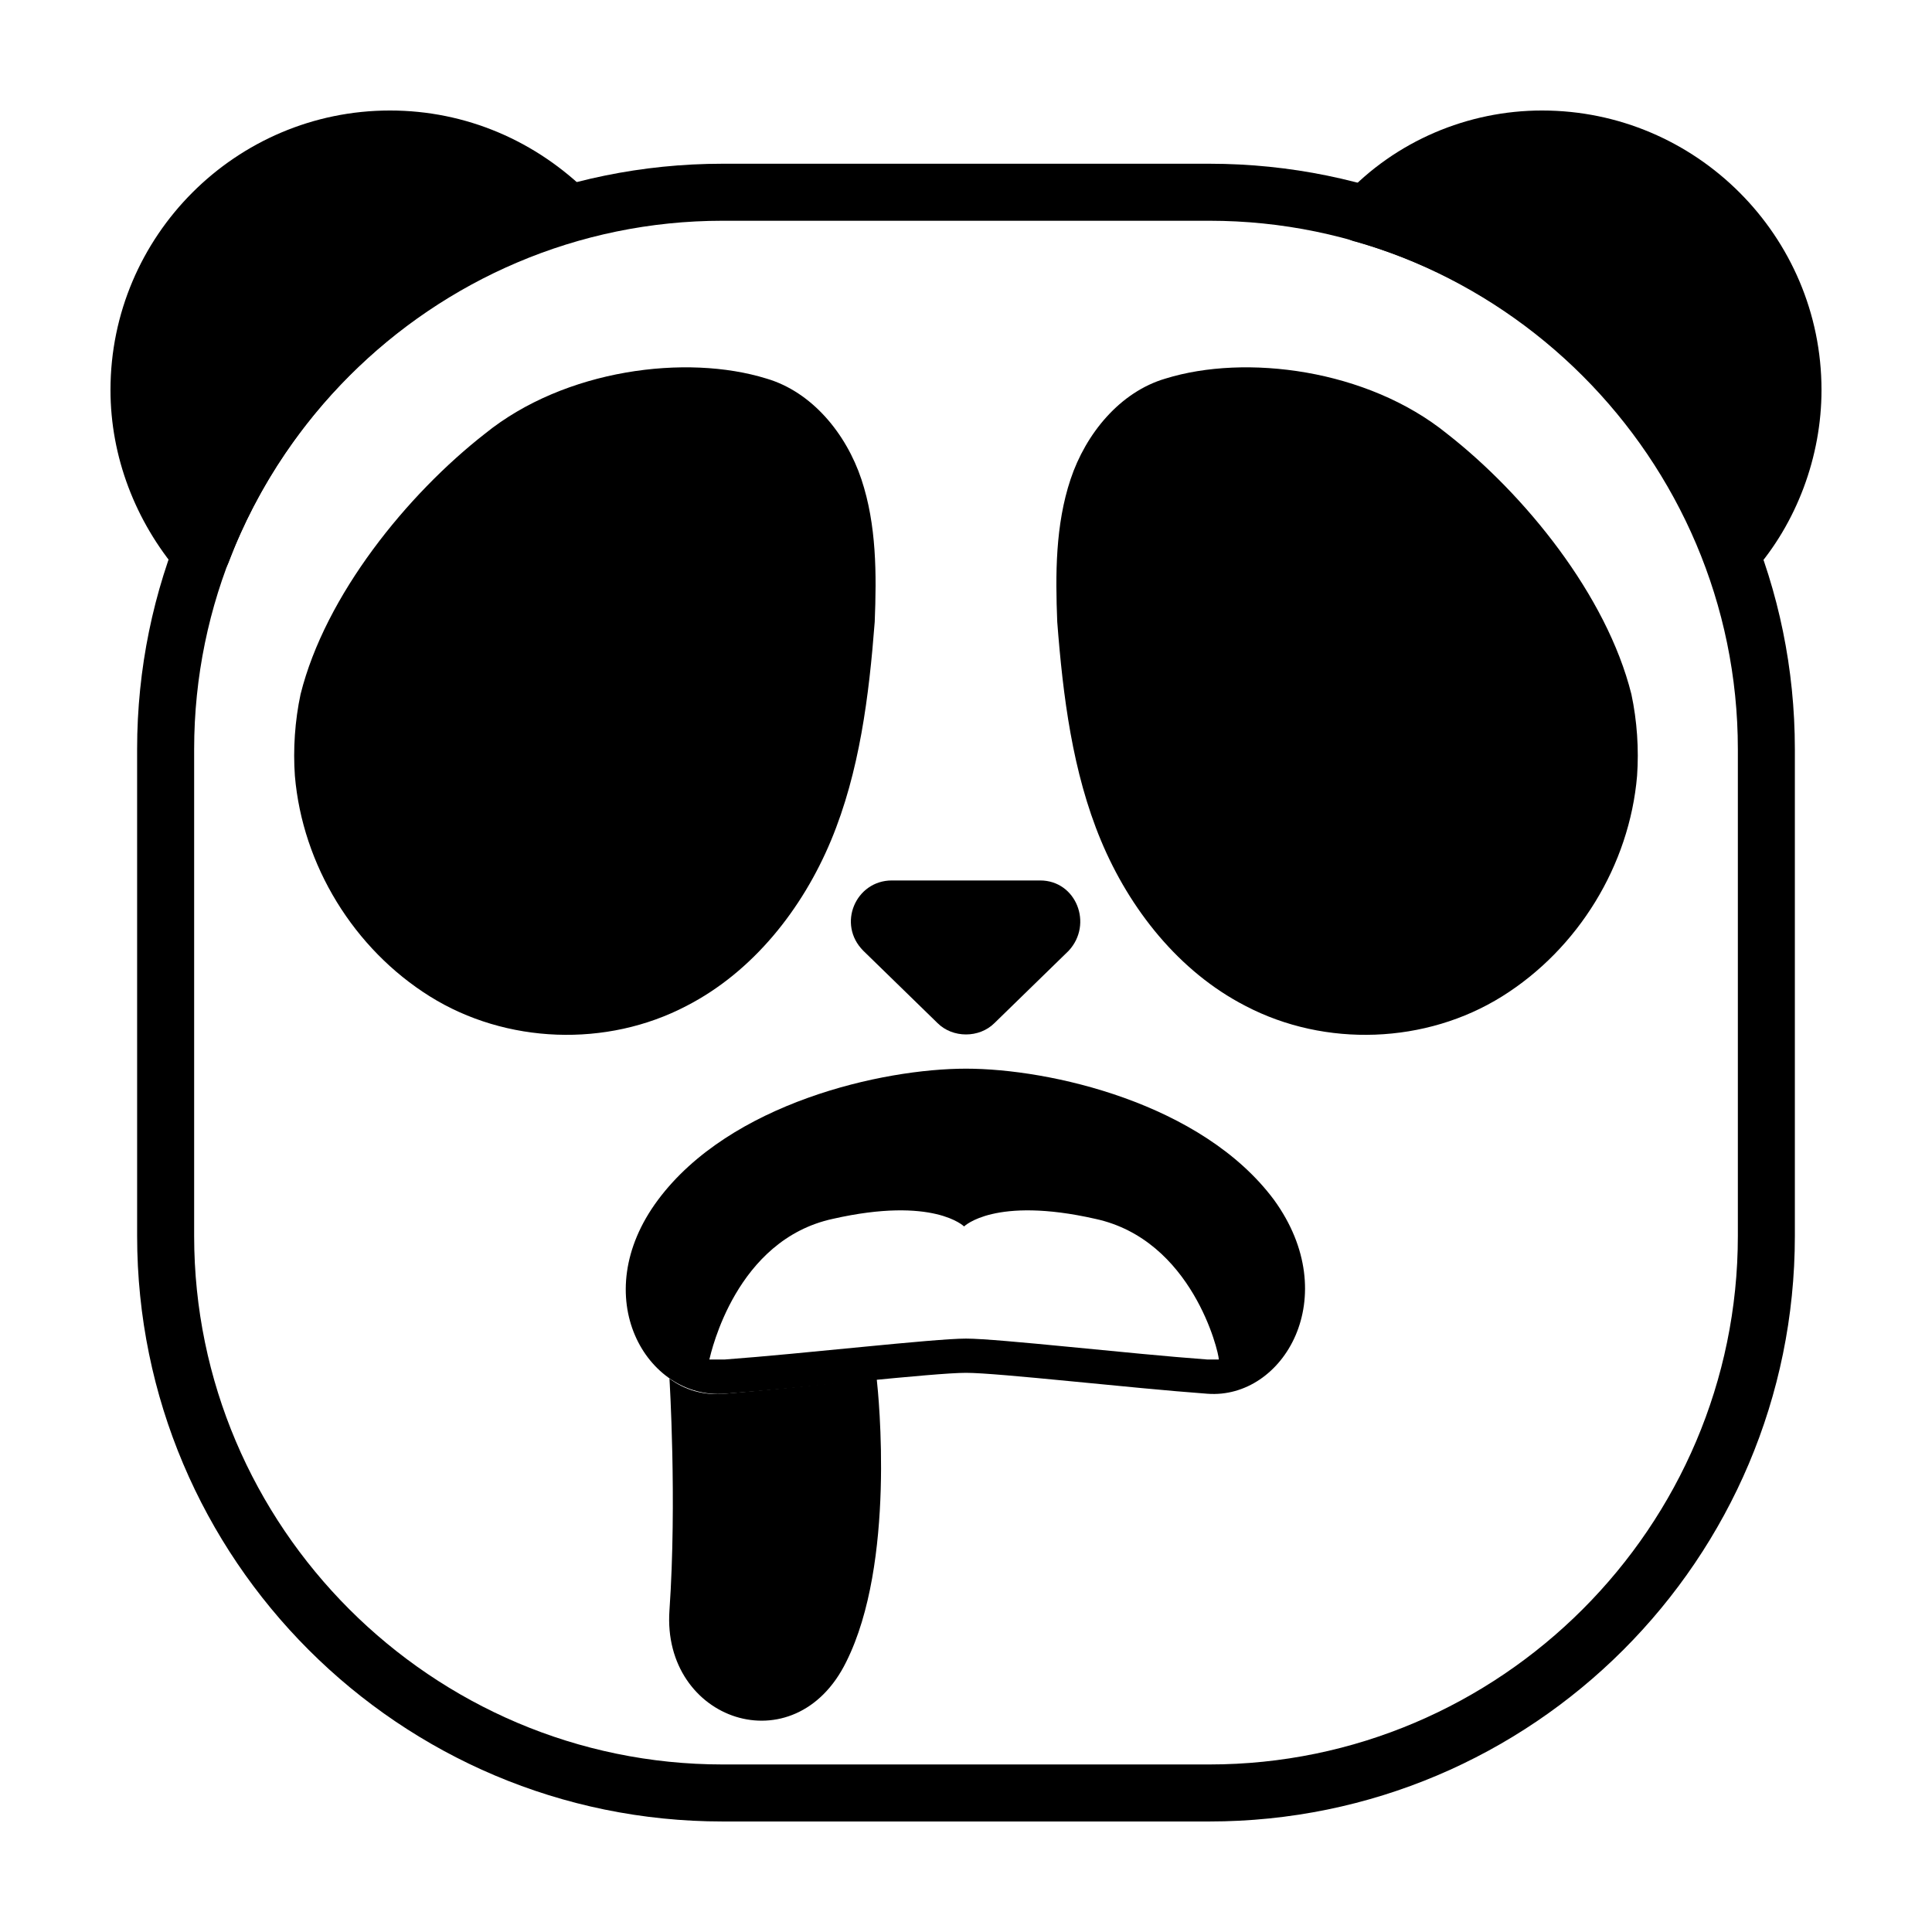
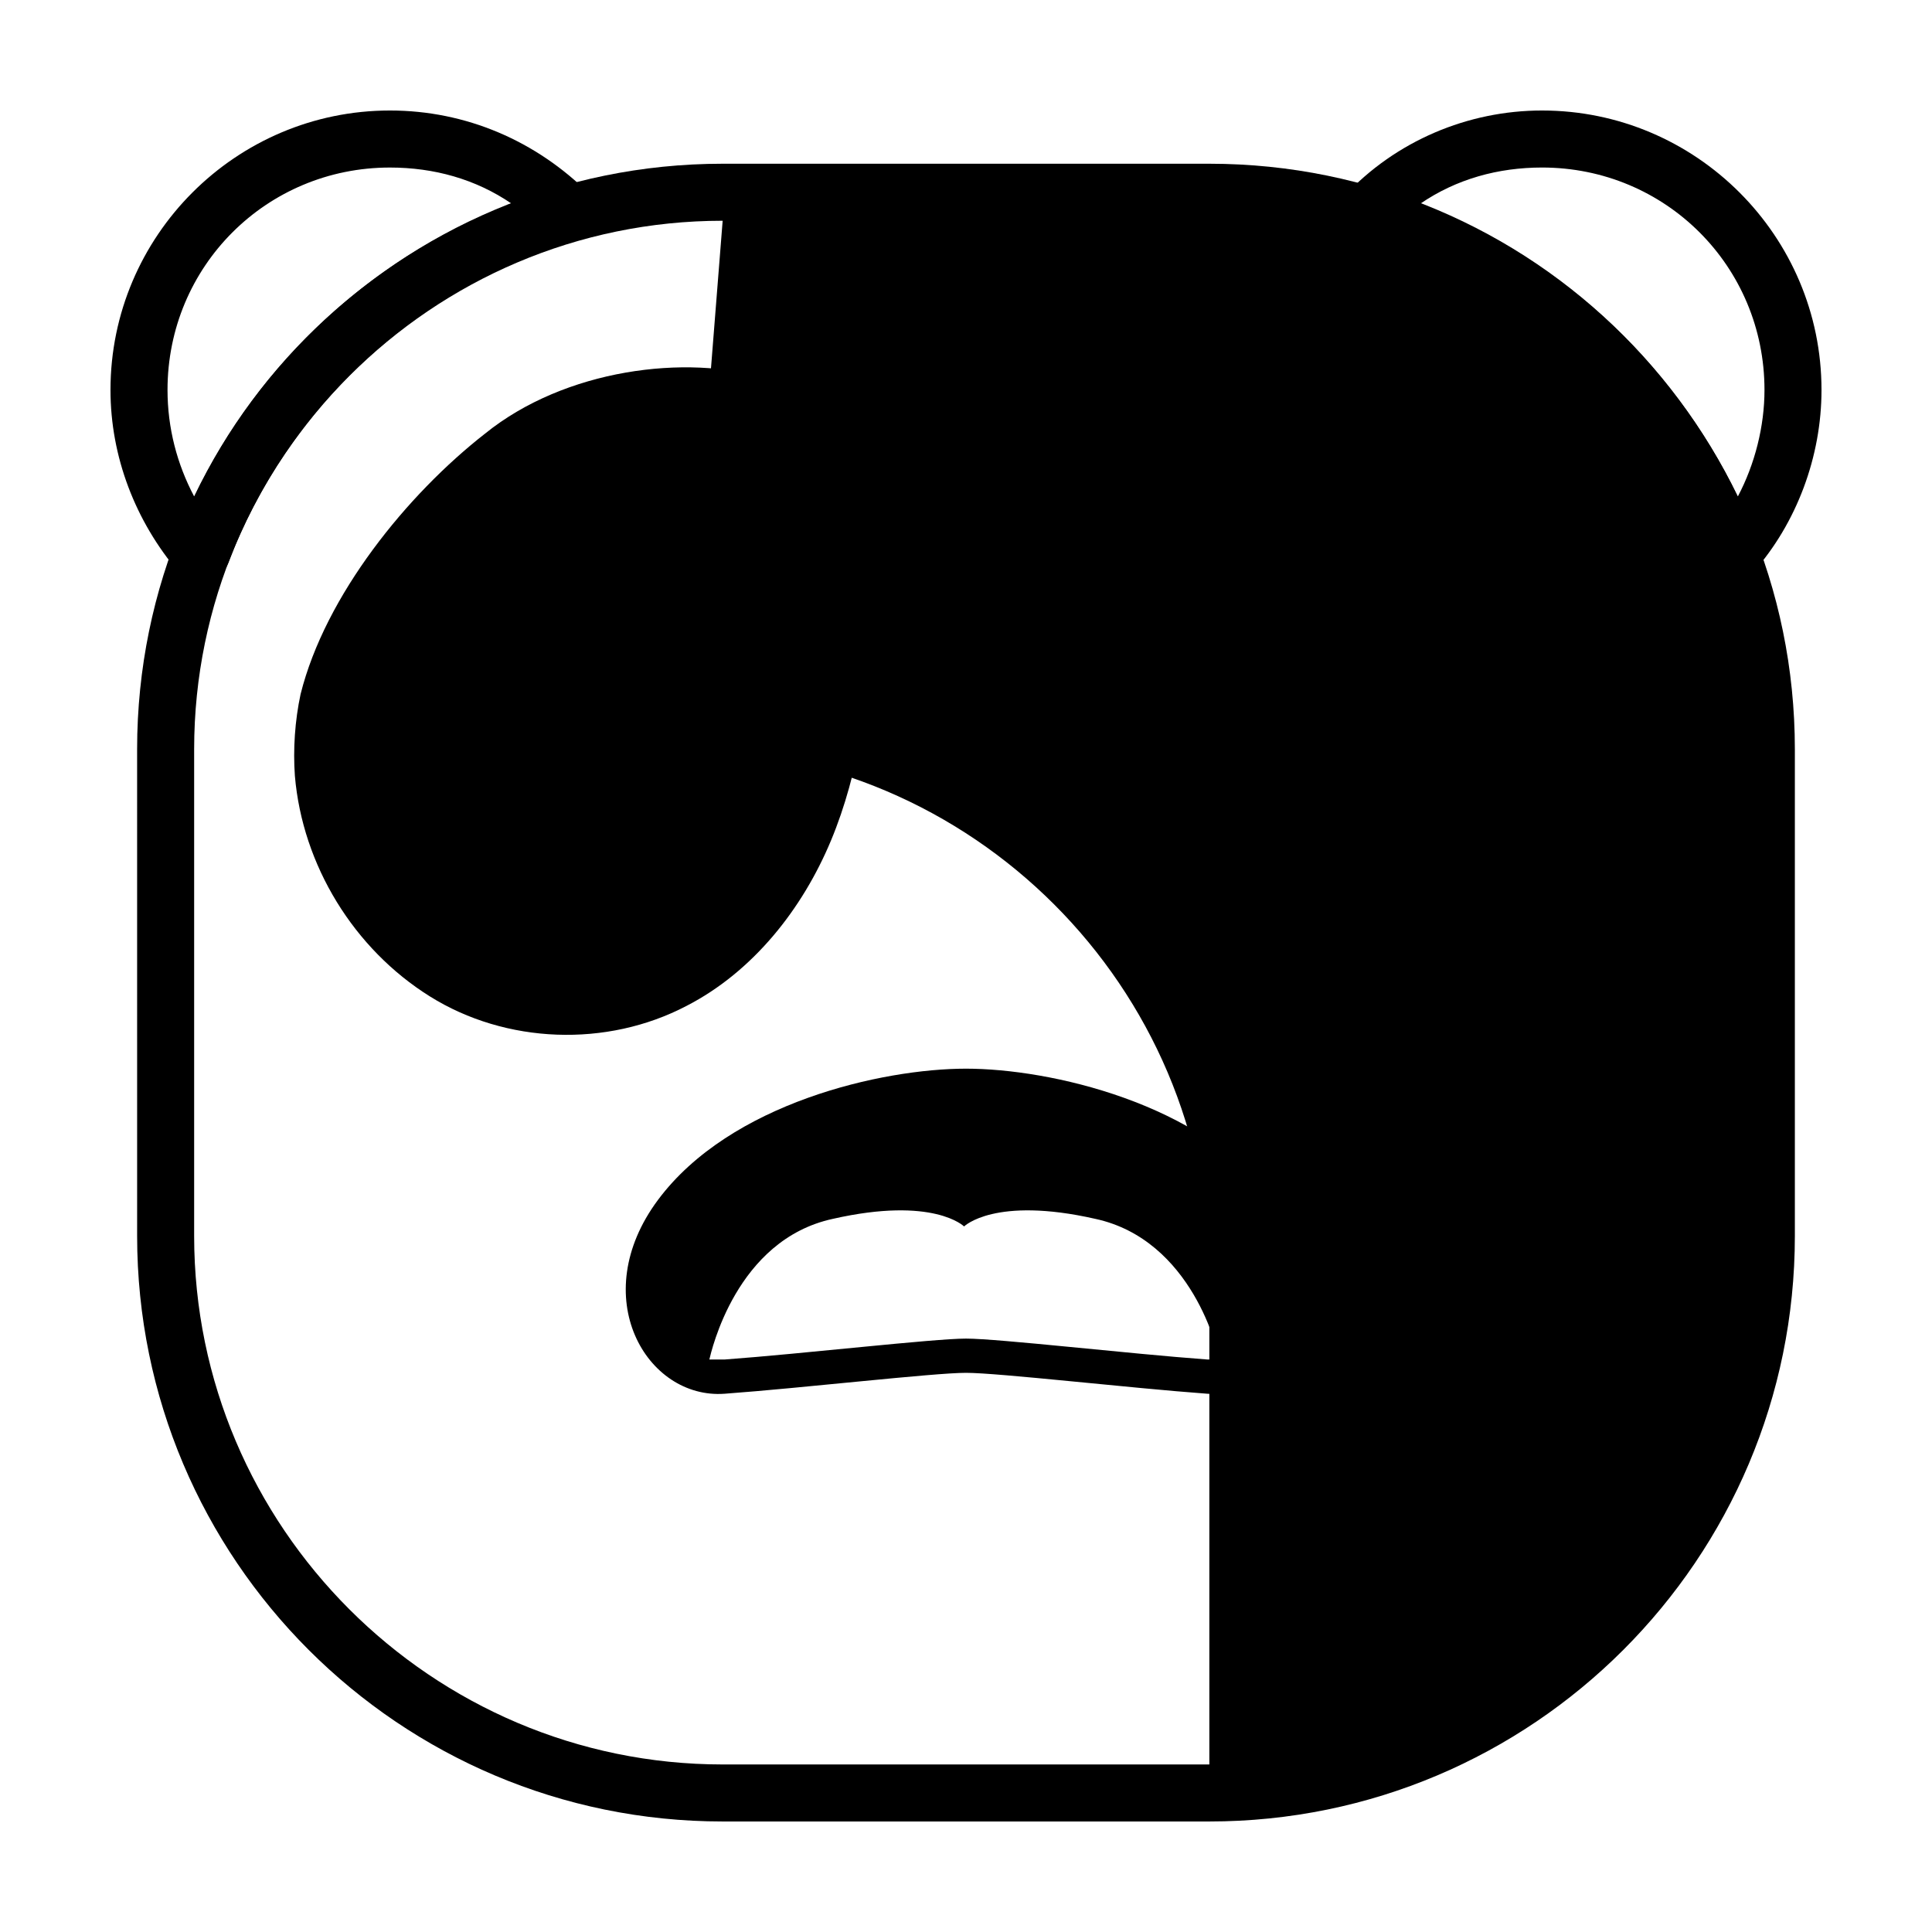
<svg xmlns="http://www.w3.org/2000/svg" fill="#000000" width="800px" height="800px" version="1.1" viewBox="144 144 512 512">
  <g>
-     <path d="m464.48 626.71h-128.97c-85.648 0-155.17-69.527-155.17-155.17l-0.004-128.98c0-85.648 69.527-155.17 155.17-155.17h128.98c85.648 0 155.17 69.527 155.17 155.17v128.98c0.004 85.648-69.523 155.17-155.17 155.17zm-128.97-424.21c-77.082 0-140.06 62.977-140.06 140.06v128.98c0 77.082 62.977 140.06 140.06 140.06h128.98c77.082 0 140.06-62.977 140.06-140.06v-128.98c0-77.082-62.977-140.06-140.06-140.06z" />
-     <path d="m294.7 200.49c-12.09-12.09-28.719-20.152-47.359-20.152-36.777 0-66.504 29.727-66.504 66.504 0 16.625 6.047 31.738 16.625 43.832 16.125-43.328 51.895-77.082 97.238-90.184z" />
-     <path d="m505.29 200.49c12.09-12.09 28.719-20.152 47.359-20.152 36.777 0 66.504 29.727 66.504 66.504 0 16.625-6.047 31.738-16.625 43.832-16.125-43.328-51.895-77.082-97.238-90.184z" />
+     <path d="m464.48 626.71h-128.97c-85.648 0-155.17-69.527-155.17-155.17l-0.004-128.98c0-85.648 69.527-155.17 155.17-155.17h128.98c85.648 0 155.17 69.527 155.17 155.17v128.98c0.004 85.648-69.523 155.17-155.17 155.17zm-128.97-424.21c-77.082 0-140.06 62.977-140.06 140.06v128.98c0 77.082 62.977 140.06 140.06 140.06h128.98v-128.98c0-77.082-62.977-140.06-140.06-140.06z" />
    <path d="m196.96 298.23c-2.016 0-4.031-1.008-5.543-2.519-11.59-13.605-18.137-30.734-18.137-48.367 0-40.809 33.25-74.059 74.059-74.059 20.152 0 38.793 8.062 52.898 22.168 2.016 2.016 2.519 4.535 2.016 7.055-0.504 2.519-2.519 4.535-5.039 5.039-42.32 12.09-77.082 44.336-92.699 85.648-1.008 2.519-3.023 4.031-5.543 4.535-1.004 0.5-1.508 0.5-2.012 0.5zm50.379-109.83c-32.746 0-58.945 26.199-58.945 58.945 0 10.078 2.519 19.648 7.055 28.215 17.129-35.77 47.359-63.48 84.137-77.586-9.574-6.551-20.656-9.574-32.246-9.574z" />
    <path d="m603.04 298.23h-1.512c-2.519-0.504-4.535-2.519-5.543-4.535-15.617-41.312-49.879-73.555-92.699-85.648-2.519-0.504-4.535-2.519-5.039-5.039-0.504-2.519 0-5.039 2.016-7.055 13.602-14.609 32.746-22.668 52.395-22.668 40.809 0 74.059 33.25 74.059 74.059 0 17.633-6.551 35.266-18.137 48.367-1.512 1.512-3.523 2.519-5.539 2.519zm-82.625-100.26c36.777 14.105 67.008 42.32 84.137 77.586 4.535-8.566 7.055-18.641 7.055-28.215-0.004-32.746-26.199-58.945-58.949-58.945-11.586 0-22.672 3.023-32.242 9.574z" />
    <path d="m223.66 327.95c-1.512 7.055-2.016 14.609-1.512 21.664 2.016 23.68 15.617 45.848 35.77 58.441s46.855 13.602 68.016 2.519c17.633-9.07 30.73-25.695 38.289-43.832 7.559-18.137 10.078-38.289 11.586-57.938 0.504-12.594 0.504-25.695-3.527-37.785-4.031-12.09-13.098-23.176-25.191-26.703-21.16-6.551-53.402-2.519-74.562 14.609-20.652 16.125-42.316 42.824-48.867 69.023z" />
    <path d="m576.33 327.95c1.512 7.055 2.016 14.609 1.512 21.664-2.016 23.68-15.617 45.848-35.77 58.441-20.152 12.594-46.855 13.602-68.016 2.519-17.633-9.07-30.73-25.695-38.289-43.832-7.559-18.137-10.078-38.289-11.586-57.938-0.504-12.594-0.504-25.695 3.527-37.785 4.031-12.09 13.098-23.176 25.191-26.703 21.16-6.551 53.402-2.519 74.562 14.609 20.652 16.125 42.316 42.824 48.867 69.023z" />
-     <path d="m419.65 377.33h-39.297c-9.574 0-14.609 11.586-7.559 18.641l19.648 19.145c4.031 4.031 11.082 4.031 15.113 0l19.648-19.145c6.551-7.055 2.016-18.641-7.555-18.641z" />
-     <path d="m336.02 513.36c-5.543 0.504-10.578-1.008-14.609-4.031 0 0 2.016 32.242 0 61.465-2.016 29.223 33.25 41.312 46.855 13.602 13.098-26.199 8.566-70.535 8.062-75.066-13.105 1.512-28.723 3.023-40.309 4.031z" />
    <path d="m481.62 461.97c-19.145-25.695-59.449-34.762-81.617-34.762s-62.473 9.07-81.617 34.762c-19.145 25.695-3.023 52.898 17.633 51.387s55.418-5.543 63.984-5.543 43.328 4.031 63.984 5.543c20.148 1.512 36.273-25.695 17.633-51.387zm-17.637 42.316c-20.656-1.512-55.418-5.543-63.984-5.543s-43.328 4.031-63.984 5.543h-4.031c0.504-2.016 7.055-31.738 32.746-37.281 26.703-6.047 34.762 2.016 34.762 2.016s8.062-8.062 34.762-2.016c25.695 5.543 32.746 35.266 32.746 37.281h-3.016z" />
  </g>
</svg>